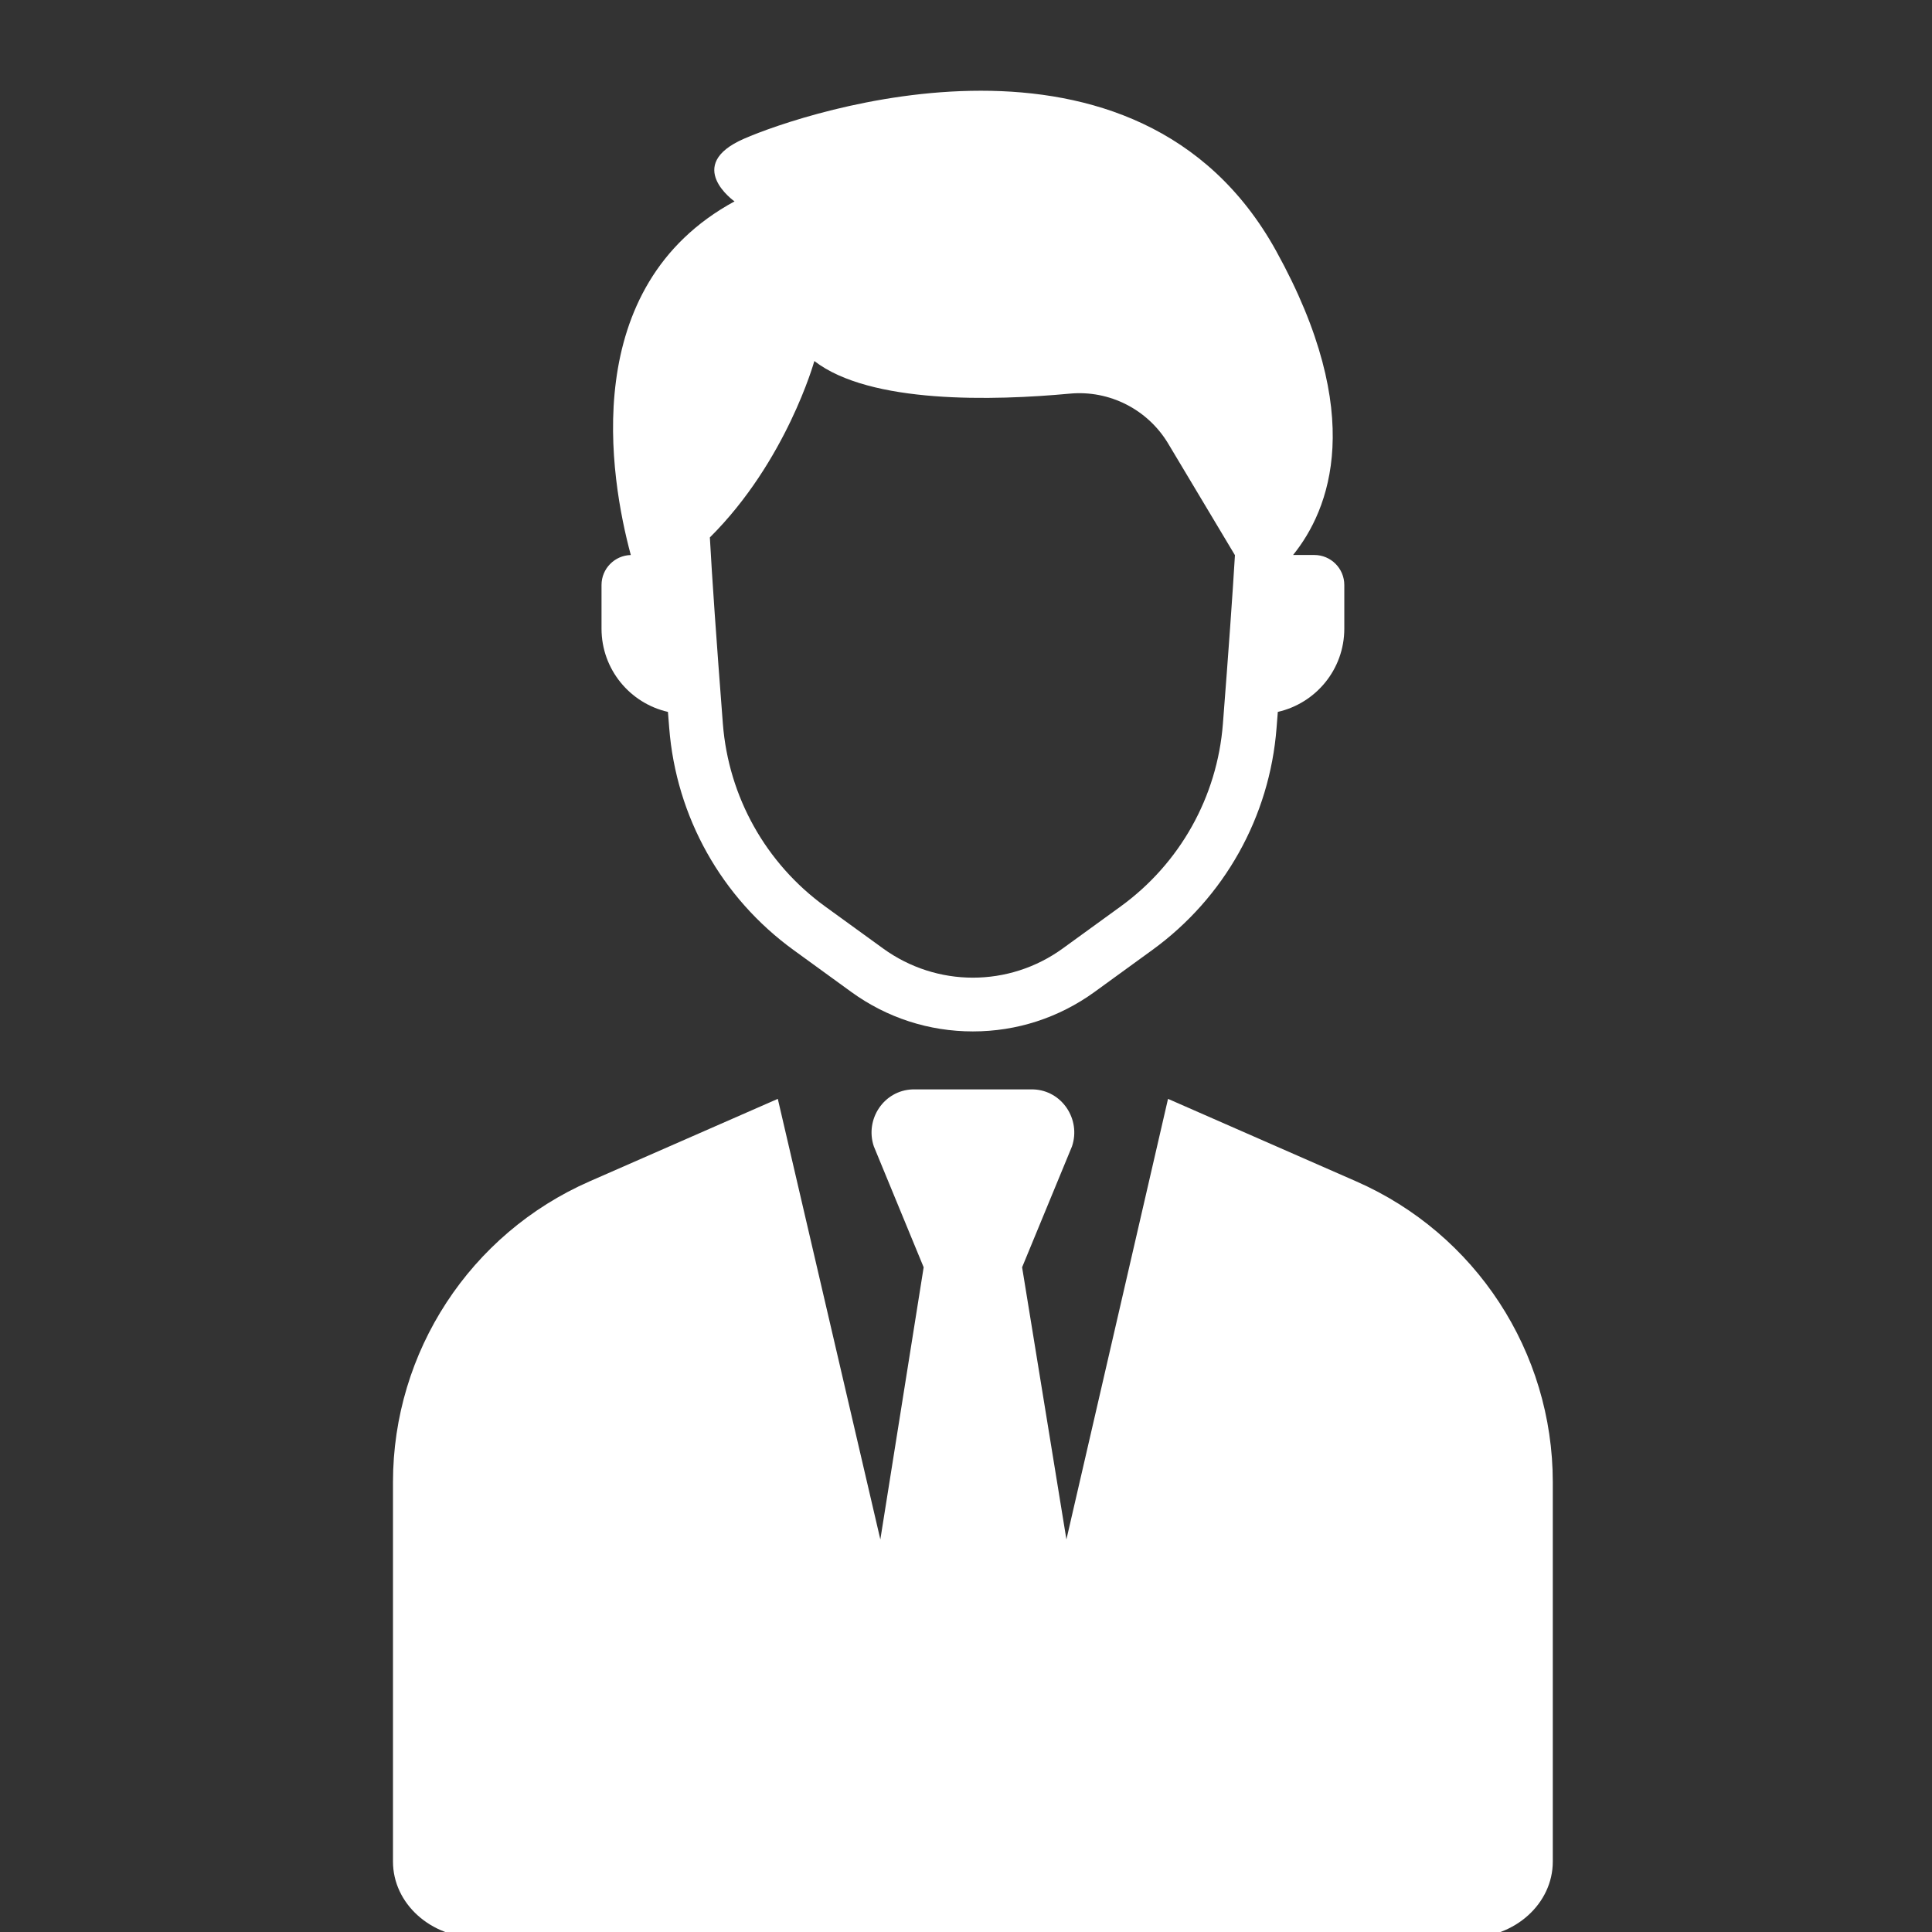
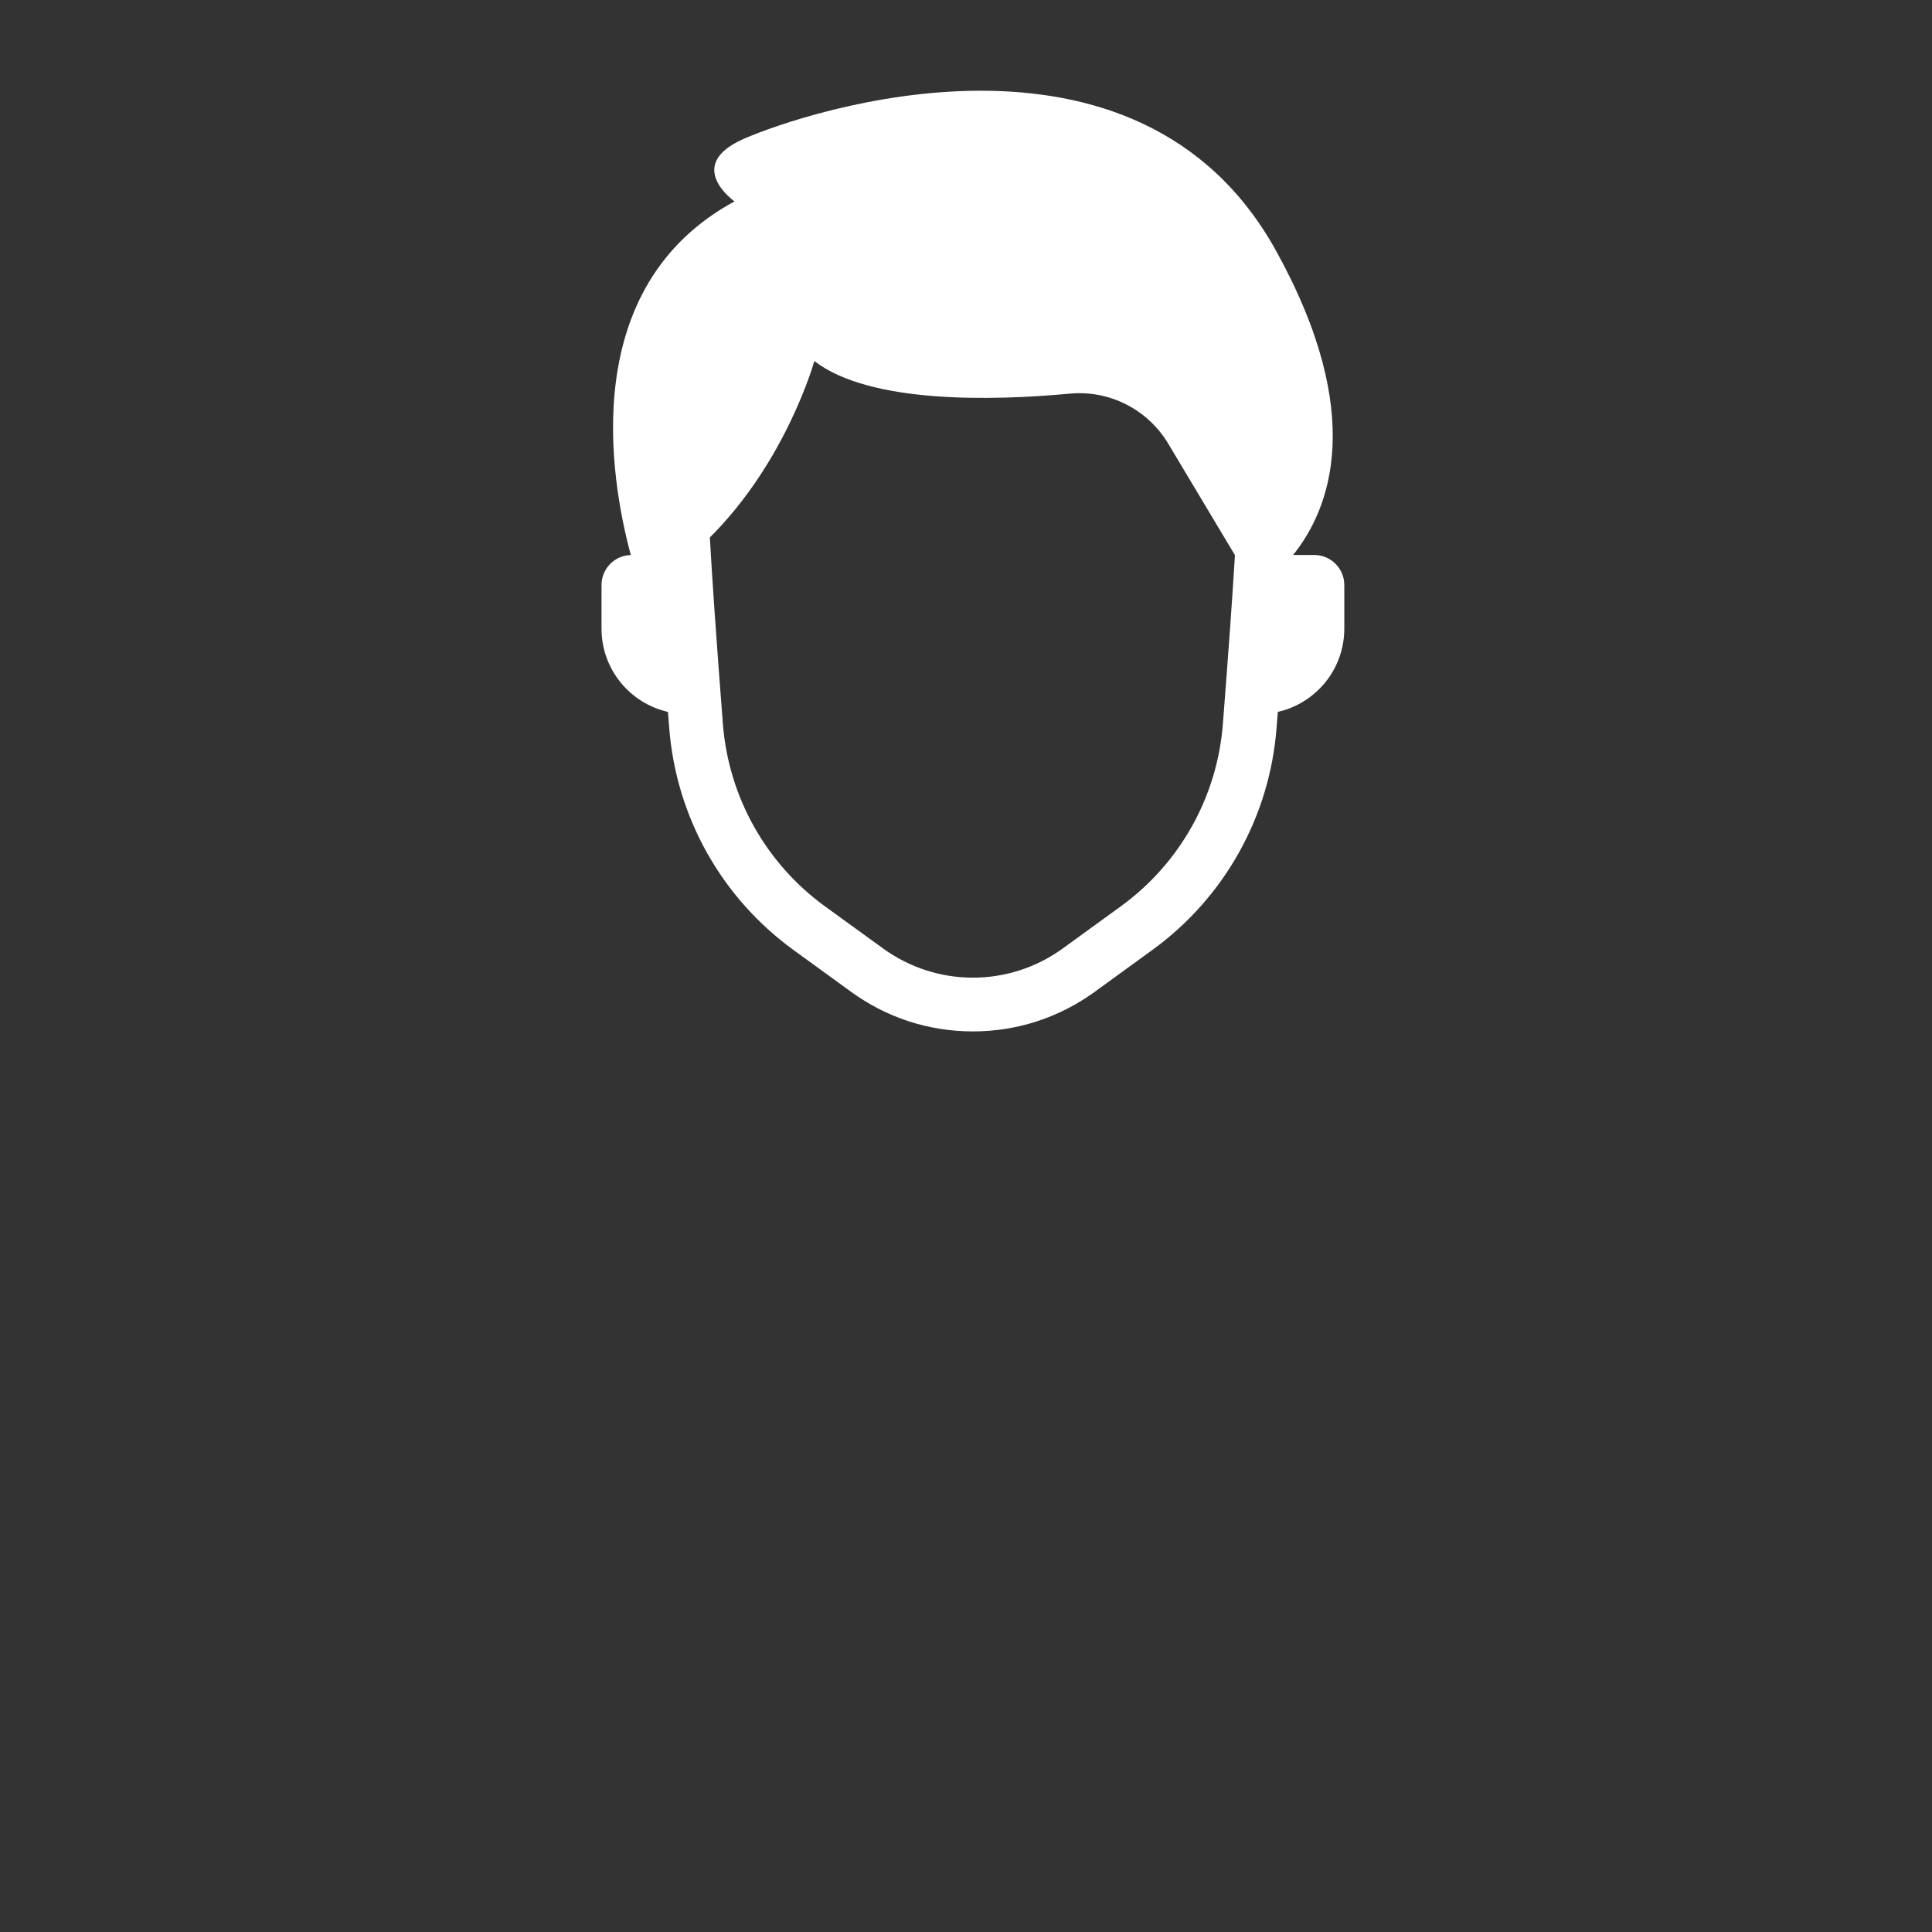
<svg xmlns="http://www.w3.org/2000/svg" width="1080" viewBox="0 0 810 810" height="1080" preserveAspectRatio="xMidYMid meet">
  <rect x="0" y="0" width="810" height="810" fill="#333333" stroke="none" />
  <defs>
    <clipPath id="75be34d64c">
-       <path d="M 164 456 L 651.289 456 L 651.289 810 L 164 810 Z M 164 456 " clip-rule="nonzero" />
-     </clipPath>
+       </clipPath>
  </defs>
  <g clip-path="url(#75be34d64c)">
-     <path fill="#ffffff" d="M 651.016 780.461 C 651.016 798.09 635.18 812.395 615.648 812.395 L 200.148 812.395 C 180.613 812.395 164.758 798.09 164.758 780.461 L 164.758 621.41 C 164.758 566.738 197.125 517.254 247.184 495.293 L 326.094 460.703 L 369.086 645.414 L 387.25 531.312 L 366.348 480.602 C 362.547 469.242 370.578 457.168 382.551 456.738 C 382.797 456.719 432.98 456.719 433.246 456.738 C 445.219 457.168 453.246 469.242 449.449 480.602 L 428.523 531.312 L 447.098 645.414 L 489.699 460.703 L 568.59 495.293 C 618.672 517.254 651.016 566.738 651.016 621.41 L 651.016 780.461 " fill-opacity="1" fill-rule="nonzero" />
-   </g>
-   <path fill="#ffffff" d="M 469.797 380.062 L 445.605 397.613 C 434.328 405.805 421.105 409.891 407.887 409.891 C 394.668 409.891 381.469 405.805 370.188 397.613 L 345.977 380.062 C 321.09 362.023 305.457 334.094 303.066 303.449 C 300.328 268.043 298.492 241.605 297.613 225.324 C 329.773 193.352 341.418 151.367 341.418 151.367 C 364.816 169.445 416.652 167.996 448.508 165.035 C 465.141 163.48 481.199 171.652 489.781 185.996 L 517.754 232.762 C 516.773 249.188 515.078 272.988 512.707 303.449 C 510.336 334.094 494.684 362.023 469.797 380.062 Z M 551.02 232.68 L 542.129 232.68 C 557.453 213.699 573.188 174.188 535 105.152 C 476.848 -0.004 337.434 47.008 311.934 58.16 C 286.434 69.297 307.949 84.434 307.949 84.434 C 242.199 120.129 255.684 200.094 264.469 232.699 C 257.668 232.863 252.191 238.418 252.191 245.266 L 252.191 263.57 C 252.191 280.609 264.102 294.848 280.039 298.465 C 280.223 300.672 280.387 302.898 280.57 305.188 C 283.473 342.453 302.477 376.387 332.734 398.328 L 356.93 415.898 C 371.844 426.707 389.457 432.426 407.887 432.426 C 426.316 432.426 443.93 426.707 458.867 415.898 L 483.059 398.328 C 513.32 376.387 532.324 342.453 535.203 305.188 C 535.387 302.898 535.57 300.672 535.734 298.465 C 551.691 294.848 563.605 280.609 563.605 263.57 L 563.605 245.266 C 563.605 238.316 557.965 232.68 551.02 232.68 " fill-opacity="1" fill-rule="nonzero" />
+     </g>
+   <path fill="#ffffff" d="M 469.797 380.062 L 445.605 397.613 C 434.328 405.805 421.105 409.891 407.887 409.891 C 394.668 409.891 381.469 405.805 370.188 397.613 L 345.977 380.062 C 321.09 362.023 305.457 334.094 303.066 303.449 C 300.328 268.043 298.492 241.605 297.613 225.324 C 329.773 193.352 341.418 151.367 341.418 151.367 C 364.816 169.445 416.652 167.996 448.508 165.035 C 465.141 163.48 481.199 171.652 489.781 185.996 L 517.754 232.762 C 516.773 249.188 515.078 272.988 512.707 303.449 C 510.336 334.094 494.684 362.023 469.797 380.062 M 551.02 232.68 L 542.129 232.68 C 557.453 213.699 573.188 174.188 535 105.152 C 476.848 -0.004 337.434 47.008 311.934 58.16 C 286.434 69.297 307.949 84.434 307.949 84.434 C 242.199 120.129 255.684 200.094 264.469 232.699 C 257.668 232.863 252.191 238.418 252.191 245.266 L 252.191 263.57 C 252.191 280.609 264.102 294.848 280.039 298.465 C 280.223 300.672 280.387 302.898 280.57 305.188 C 283.473 342.453 302.477 376.387 332.734 398.328 L 356.93 415.898 C 371.844 426.707 389.457 432.426 407.887 432.426 C 426.316 432.426 443.93 426.707 458.867 415.898 L 483.059 398.328 C 513.32 376.387 532.324 342.453 535.203 305.188 C 535.387 302.898 535.57 300.672 535.734 298.465 C 551.691 294.848 563.605 280.609 563.605 263.57 L 563.605 245.266 C 563.605 238.316 557.965 232.68 551.02 232.68 " fill-opacity="1" fill-rule="nonzero" />
</svg>